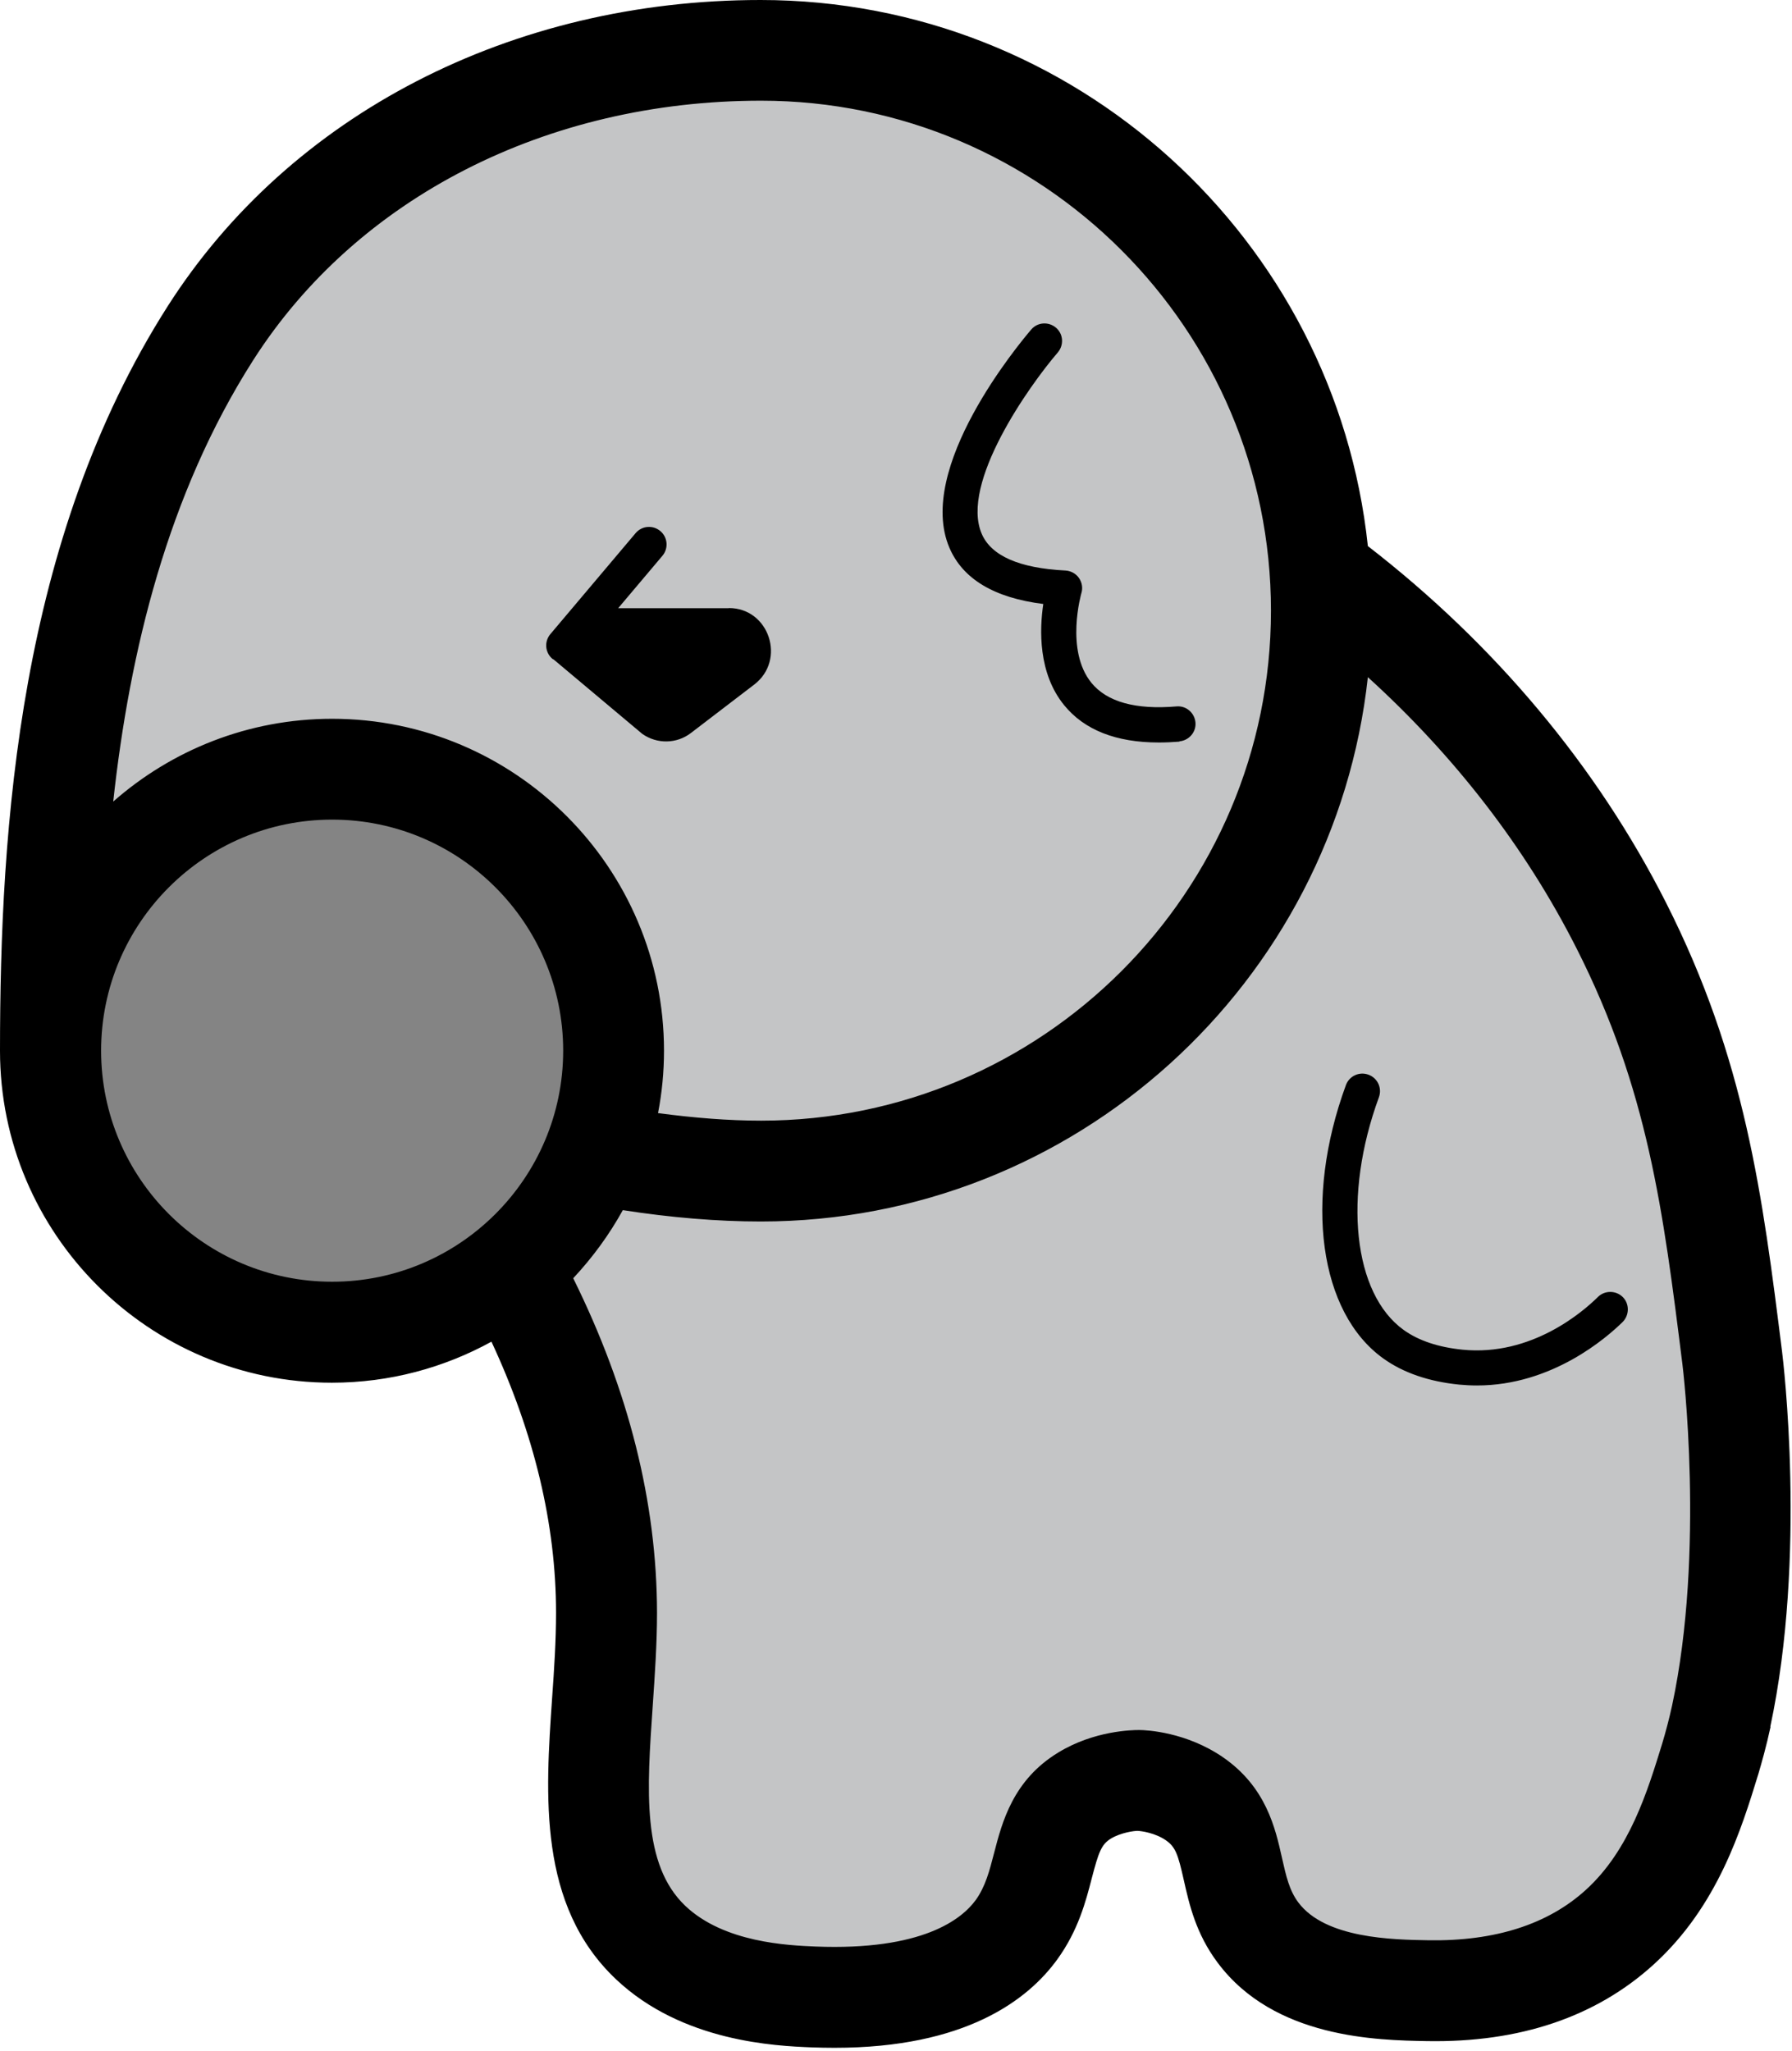
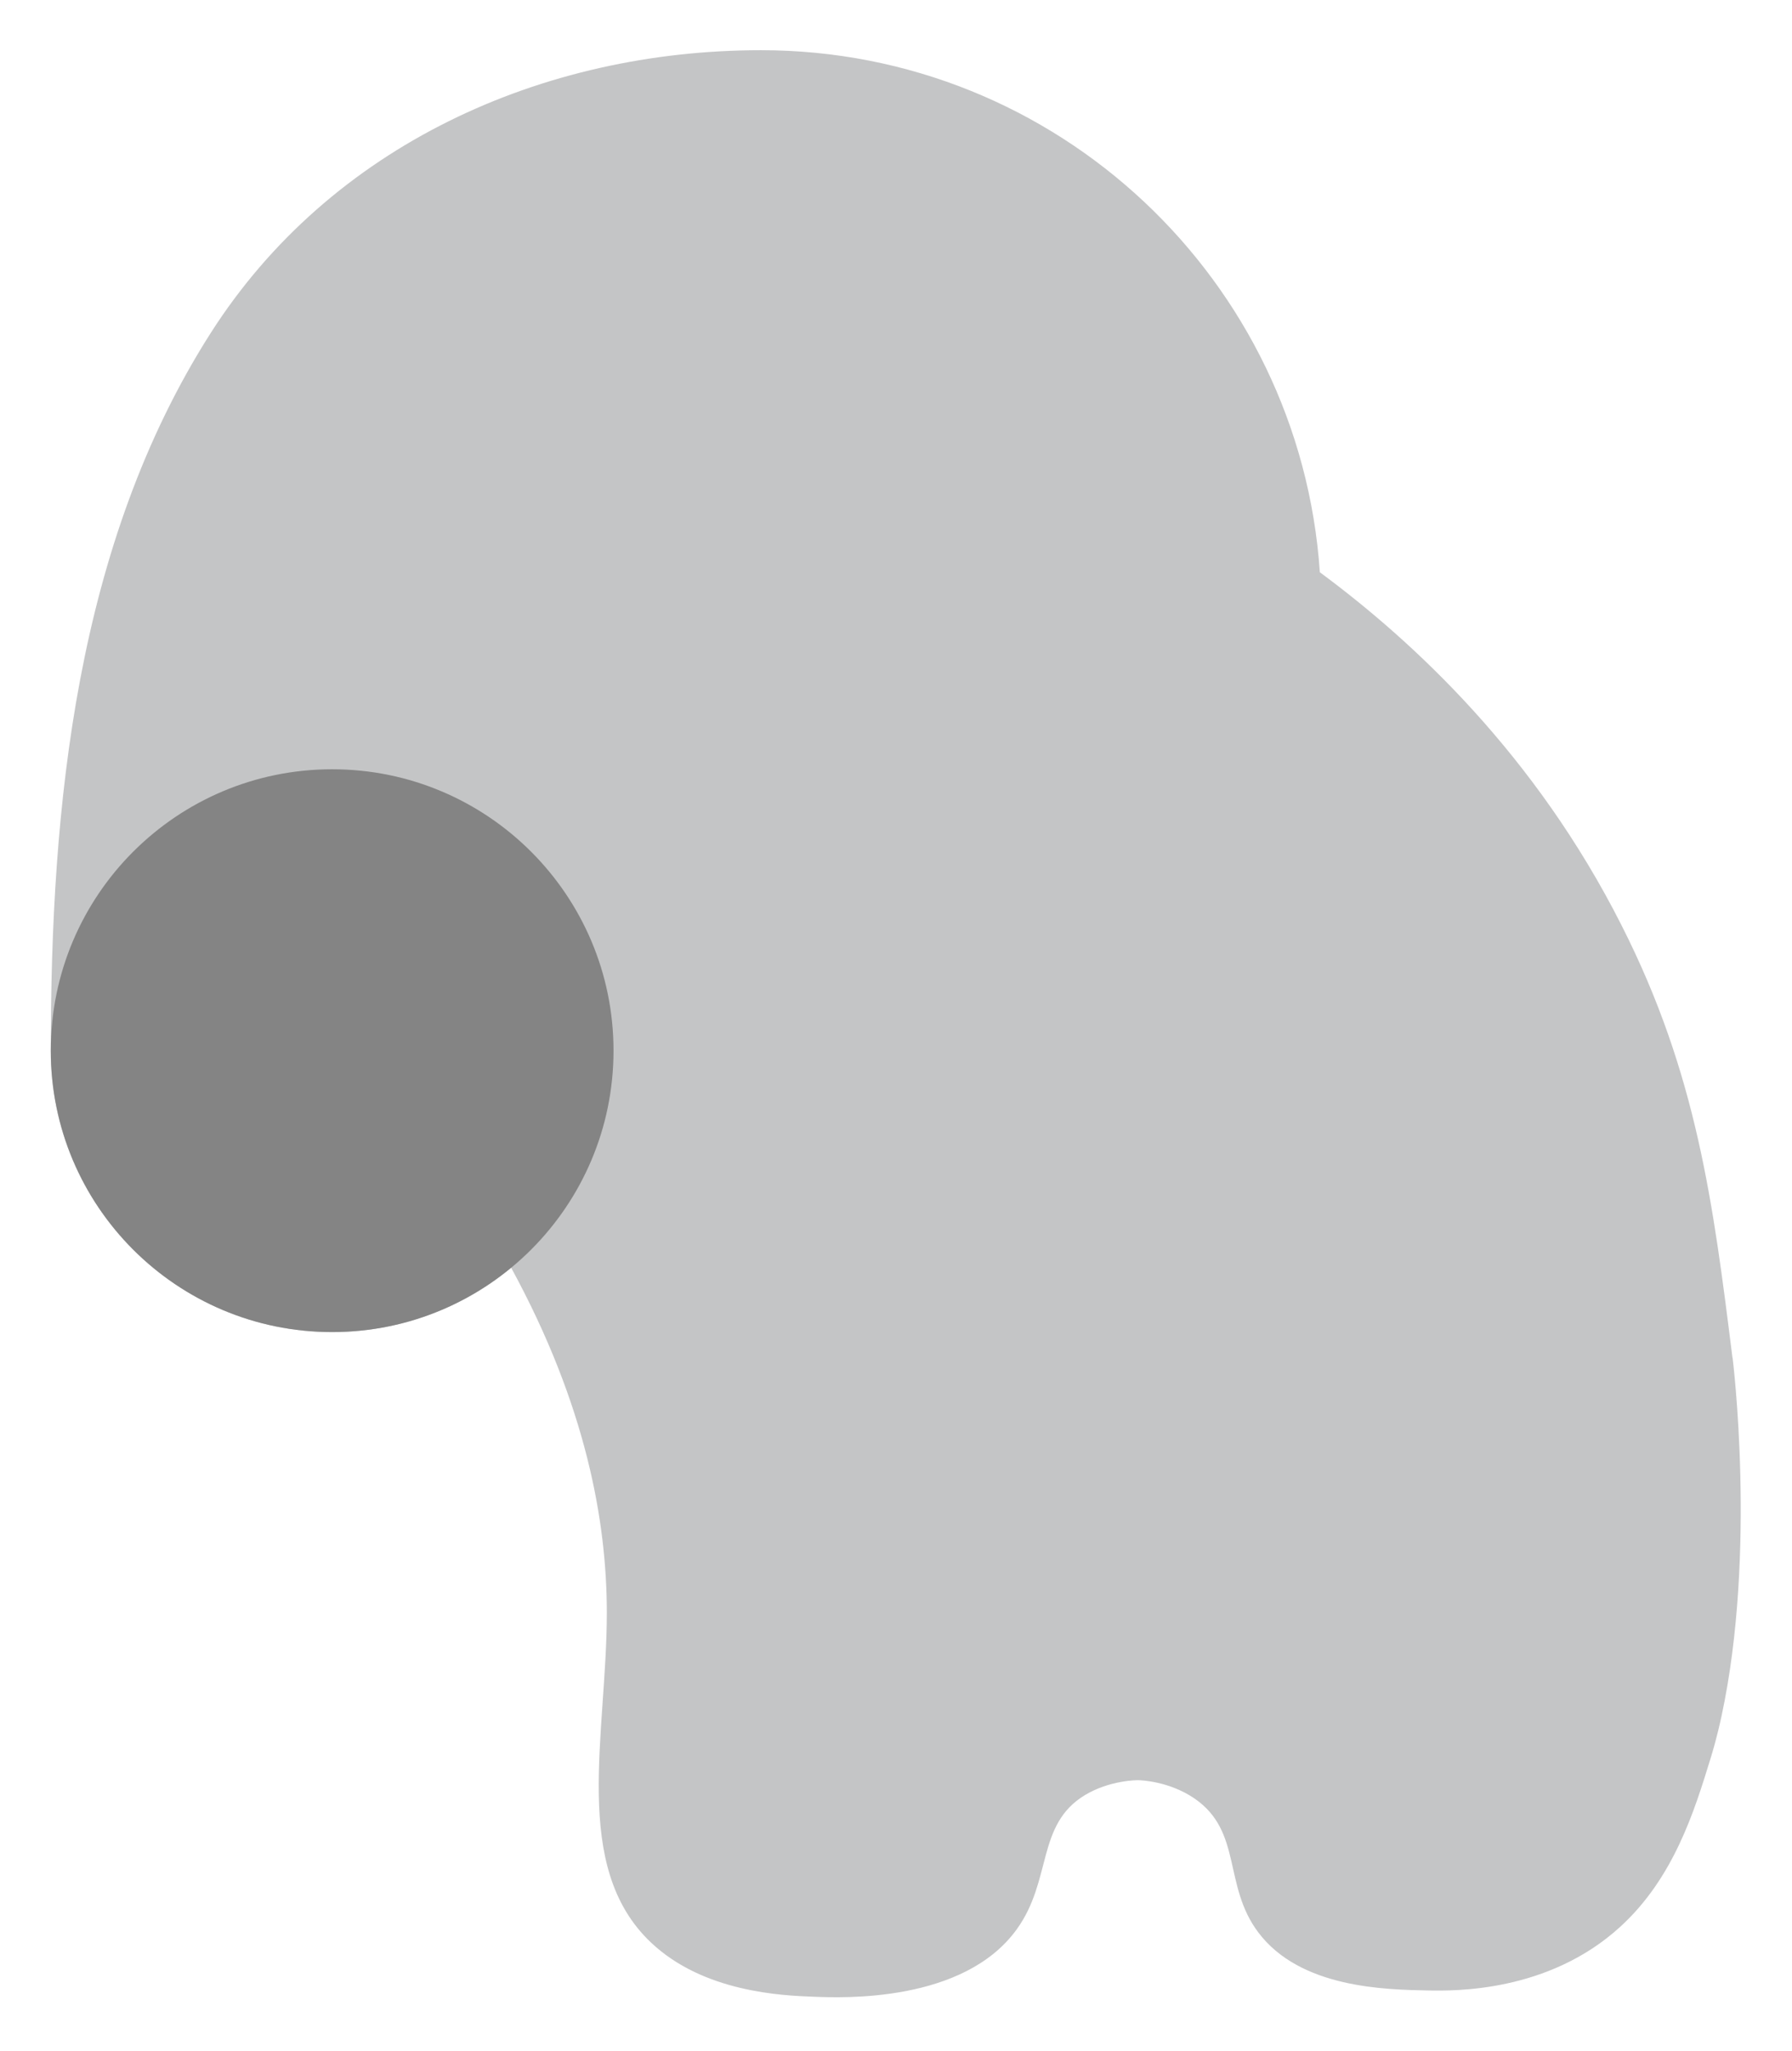
<svg xmlns="http://www.w3.org/2000/svg" width="415" height="475" viewBox="0 0 415 475" fill="none">
  <path d="M401.209 314.383C396.728 278.501 392.988 248.717 375.501 214.216C355.555 174.796 327.49 148.651 305.657 132.512C301.075 64.993 244.91 11.624 176.245 11.624C125.605 11.624 76.549 33.625 48.787 77.122C17.588 126.043 11.759 186.656 11.759 243.292C11.759 279.276 40.936 308.453 76.92 308.453C92.688 308.453 107.108 302.827 118.361 293.528C135.747 325.401 140.531 352.354 140.531 373.446C140.531 401.68 132.175 432.205 150.74 449.793C162.936 461.349 181.164 462.091 188.408 462.36C195.113 462.63 223.212 463.775 235.476 446.727C243.697 435.339 239.957 422.536 251.21 415.696C257.005 412.192 263.441 412.192 263.71 412.226C264.114 412.226 270.752 412.428 276.648 416.471C287.767 424.119 283.184 436.552 291.405 447.468C301.109 460.372 320.751 460.709 330.758 460.911C336.721 461.012 358.52 461.417 375.198 446.188C387.664 434.833 392.449 419.166 396.121 407.239C396.492 406.06 397.637 402.253 398.682 397.367C406.869 359.295 401.242 314.417 401.242 314.417L401.209 314.383Z" fill="#C4C5C6" />
  <path d="M76.92 308.453C112.907 308.453 142.081 279.28 142.081 243.292C142.081 207.305 112.907 178.131 76.92 178.131C40.932 178.131 11.759 207.305 11.759 243.292C11.759 279.28 40.932 308.453 76.92 308.453Z" fill="#848484" />
-   <path d="M342.045 320.818C340.697 320.818 339.316 320.751 337.9 320.616C330.892 319.909 324.996 317.887 320.38 314.585C305.488 303.939 301.917 277.894 311.688 251.277C312.463 249.155 314.788 248.077 316.91 248.852C319.033 249.627 320.111 251.951 319.336 254.074C310.947 276.917 313.372 299.592 325.097 307.982C328.534 310.441 333.083 311.957 338.675 312.53C354.747 314.147 366.741 303.602 370.043 300.334C371.627 298.75 374.221 298.784 375.804 300.334C377.388 301.917 377.354 304.511 375.804 306.095C372.132 309.7 359.497 320.818 342.045 320.818ZM273.144 171.662C275.367 171.46 277.052 169.506 276.85 167.282C276.648 165.059 274.694 163.374 272.47 163.576C262.969 164.385 256.365 162.532 252.76 158.118C246.628 150.605 250.402 137.465 250.435 137.33C250.806 136.151 250.57 134.837 249.862 133.826C249.155 132.815 247.976 132.175 246.729 132.108C236.049 131.569 229.546 128.705 227.356 123.617C222.302 111.892 238.373 89.285 244.977 81.603C246.426 79.885 246.257 77.324 244.539 75.875C242.821 74.426 240.26 74.595 238.811 76.313C236.049 79.548 211.959 108.388 219.876 126.852C222.976 134.096 230.287 138.442 241.608 139.857C240.732 145.753 240.395 155.861 246.426 163.273C251.109 169.034 258.454 171.932 268.36 171.932C269.909 171.932 271.493 171.865 273.144 171.73V171.662ZM168.765 140.834H143.159L153.401 128.705C154.85 126.986 154.648 124.426 152.93 122.977C151.211 121.528 148.651 121.73 147.202 123.449L127.458 146.831C126.009 148.55 126.212 151.11 127.93 152.559C127.997 152.626 128.098 152.66 128.199 152.694C135.039 158.455 141.912 164.183 148.752 169.944C152.155 172.336 156.737 172.269 160.039 169.708L174.661 158.522C182.107 152.828 178.131 140.8 168.799 140.8L168.765 140.834ZM410.036 399.827C409.059 404.409 407.947 408.25 407.239 410.676C403.264 423.614 397.839 441.336 383.015 454.847C369.672 467.01 351.984 473.007 330.488 472.636C318.999 472.434 295.145 472.03 282.039 454.543C276.917 447.738 275.401 440.898 274.155 435.372C272.807 429.375 272.234 427.691 270.01 426.141C267.585 424.456 264.418 423.984 263.407 423.951C262.699 423.951 259.633 424.321 257.275 425.736C255.085 427.084 254.445 428.769 252.827 434.968C251.446 440.325 249.694 446.996 244.91 453.634C238.036 463.169 223.515 474.186 193.259 474.186C191.541 474.186 189.755 474.152 187.902 474.085C179.749 473.748 158.051 472.872 142.653 458.317C124.527 441.168 126.313 415.662 127.862 393.19C128.334 386.62 128.772 379.848 128.772 373.48C128.772 352.961 123.718 331.971 113.813 310.677C102.829 316.708 90.262 320.178 76.852 320.178C34.467 320.178 0 285.711 0 243.326C0 191.406 4.414 124.864 38.847 70.889C67.183 26.482 118.496 0 176.144 0C249.054 0 309.262 55.458 316.775 126.447C346.088 149.122 369.773 177.323 385.811 208.994C404.207 245.314 408.149 276.682 412.698 312.968C412.933 314.889 418.459 360.272 409.968 399.861L410.036 399.827ZM26.179 185.645C39.723 173.718 57.479 166.44 76.92 166.44C119.271 166.44 153.772 200.907 153.772 243.292C153.772 248.245 153.3 253.063 152.39 257.746C160.679 258.858 168.765 259.498 176.245 259.498C241.372 259.498 294.336 206.534 294.336 141.407C294.336 76.279 241.372 23.315 176.245 23.315C126.616 23.315 82.647 45.788 58.625 83.422C38.847 114.419 30.02 150.773 26.213 185.679L26.179 185.645ZM76.92 296.796C106.4 296.796 130.423 272.807 130.423 243.292C130.423 213.778 106.434 189.789 76.92 189.789C47.405 189.789 23.416 213.778 23.416 243.292C23.416 272.807 47.405 296.796 76.92 296.796ZM389.618 315.866C385.171 280.287 381.633 252.187 365.057 219.506C353.264 196.224 336.822 174.998 316.775 156.804C309.06 227.558 248.986 282.847 176.177 282.847C166.137 282.847 155.288 281.938 144.237 280.219C141.07 285.947 137.195 291.237 132.748 295.987C145.618 321.998 152.121 347.941 152.155 373.446C152.155 380.622 151.649 387.833 151.178 394.773C149.796 414.618 148.617 431.734 158.725 441.336C167.72 449.86 182.545 450.467 188.846 450.736C213.643 451.713 222.74 444.402 225.975 439.955C228.198 436.855 229.142 433.25 230.22 429.072C232.073 421.929 234.6 412.158 245.112 405.791C253.4 400.737 262.194 400.602 263.811 400.602C265.597 400.602 274.727 401.074 283.218 406.902C293.224 413.809 295.347 423.311 296.897 430.251C297.84 434.429 298.582 437.731 300.671 440.527C306.937 448.883 322.503 449.153 330.893 449.287C346.189 449.523 358.487 445.615 367.28 437.596C377.388 428.398 381.532 414.786 384.901 403.87C385.744 401.074 386.586 397.907 387.226 394.942C394.908 359.194 389.686 316.304 389.618 315.866Z" fill="black" />
</svg>